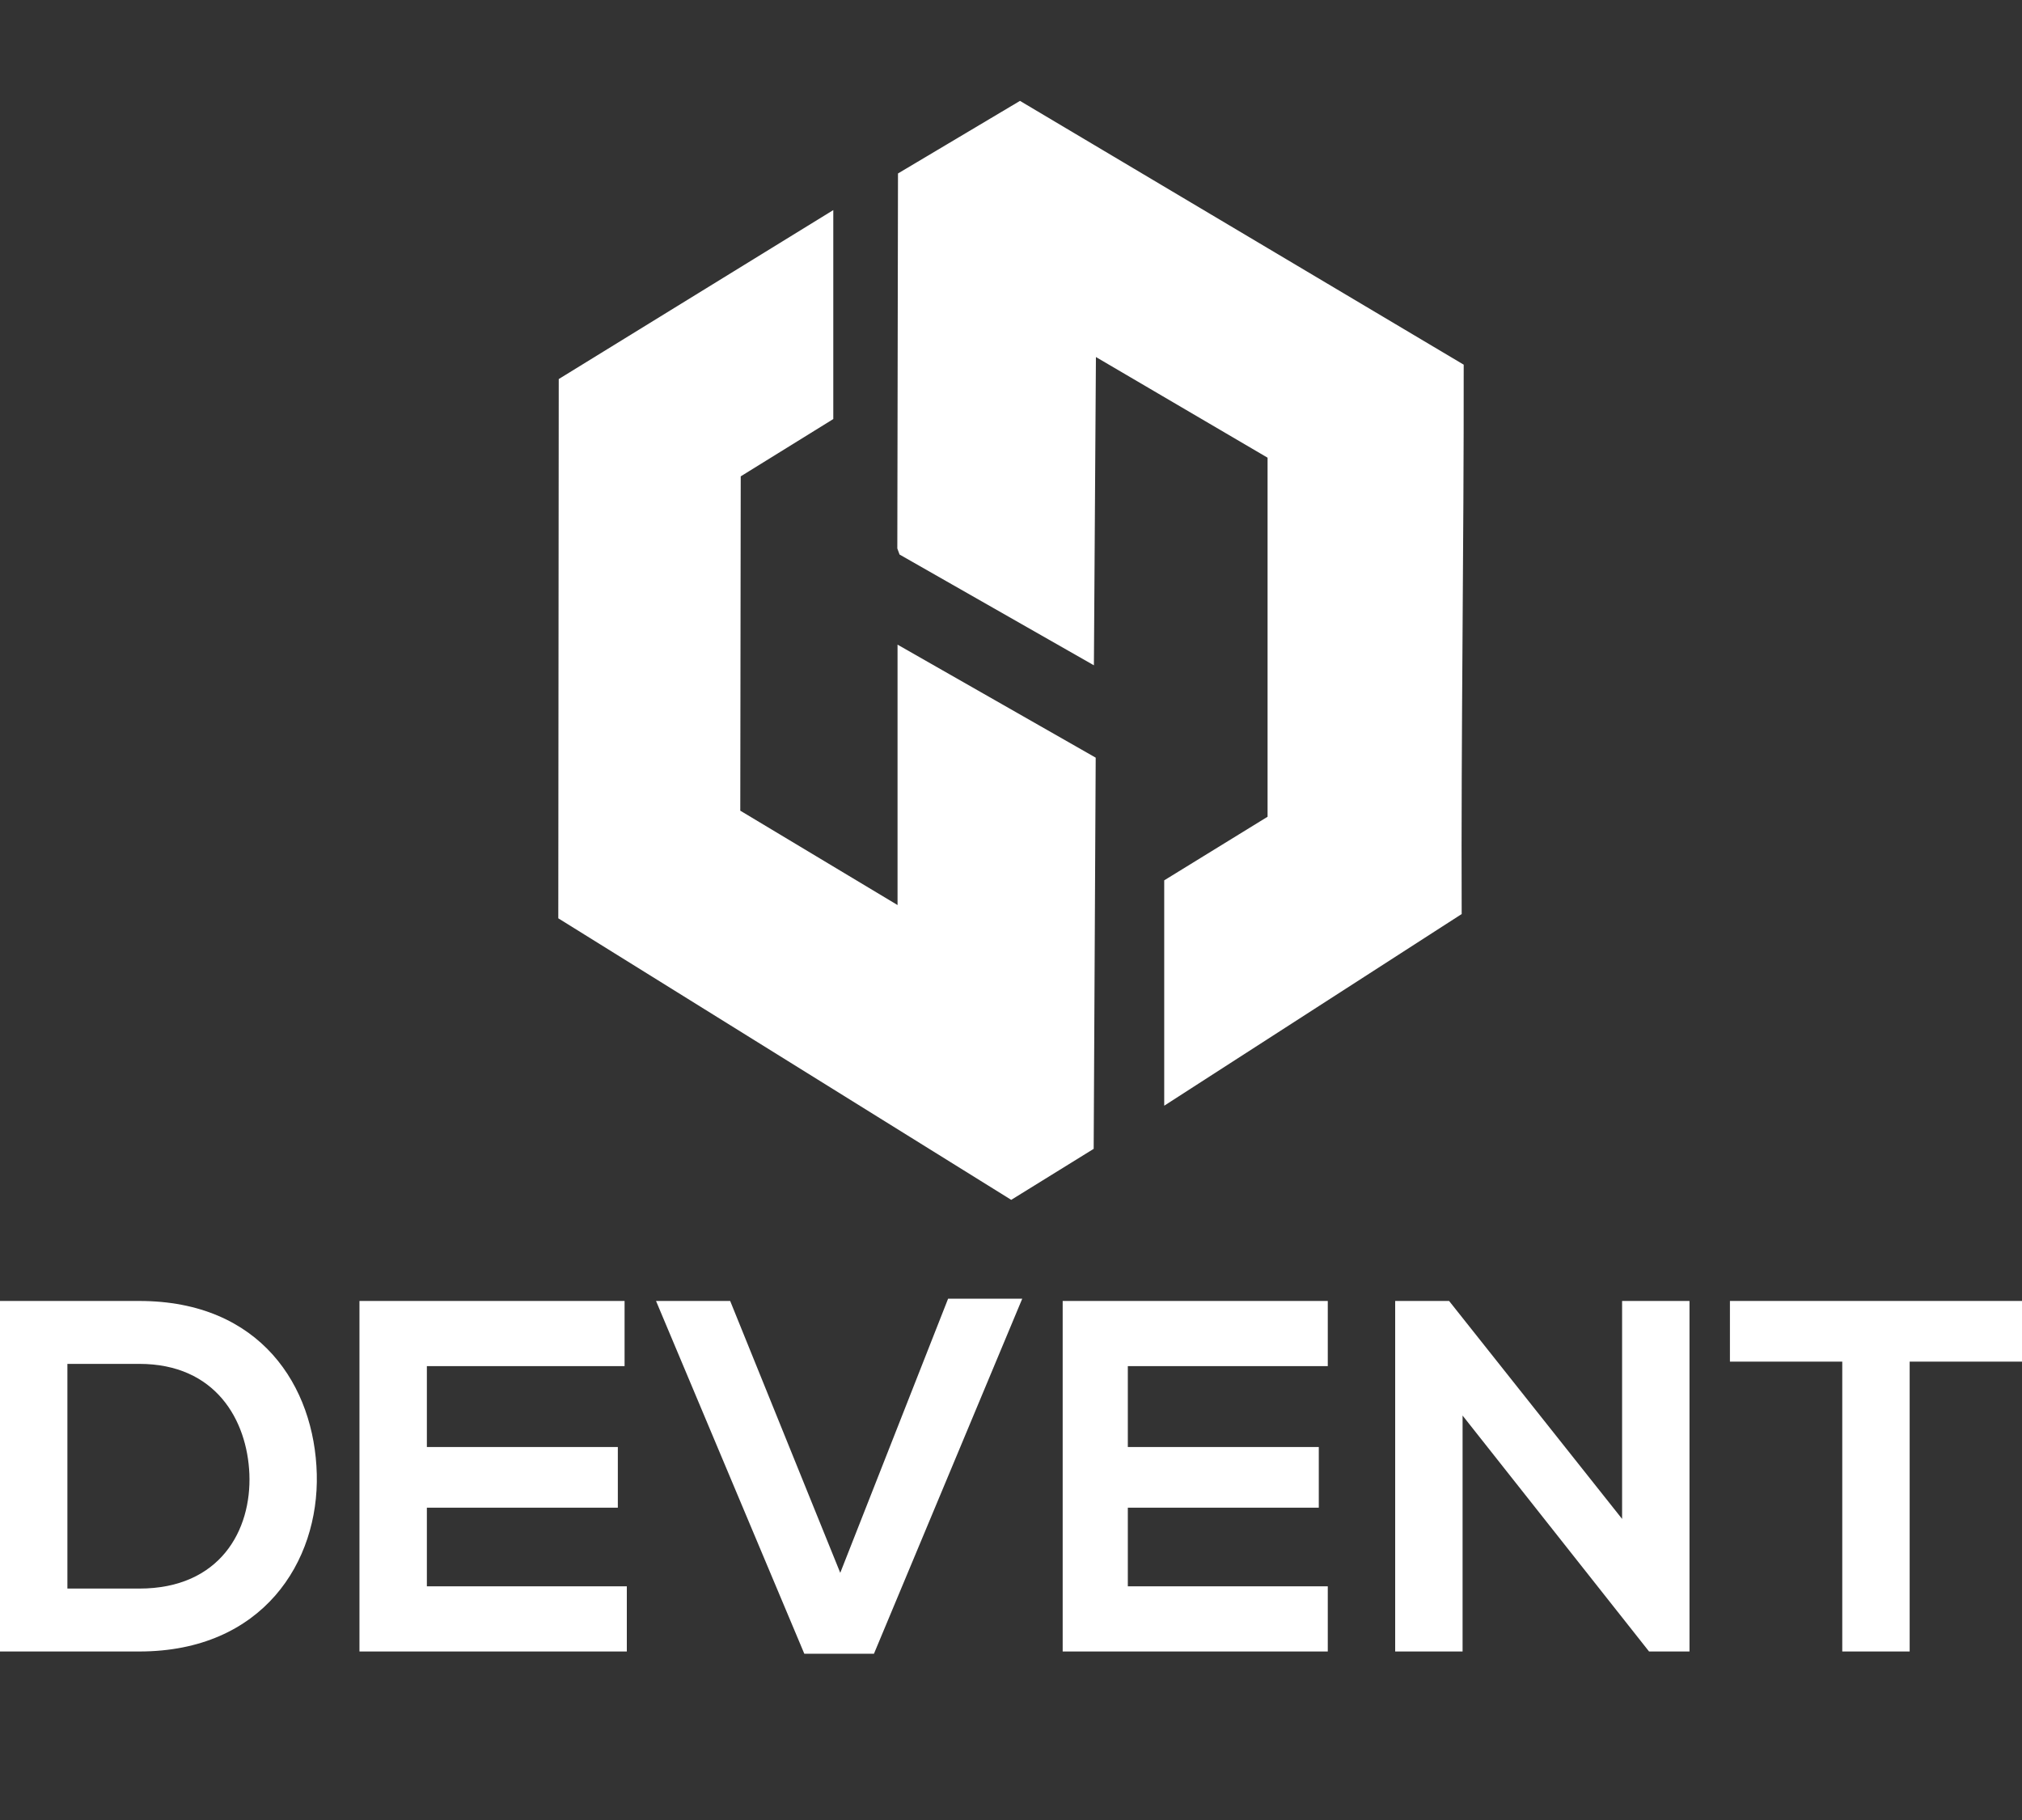
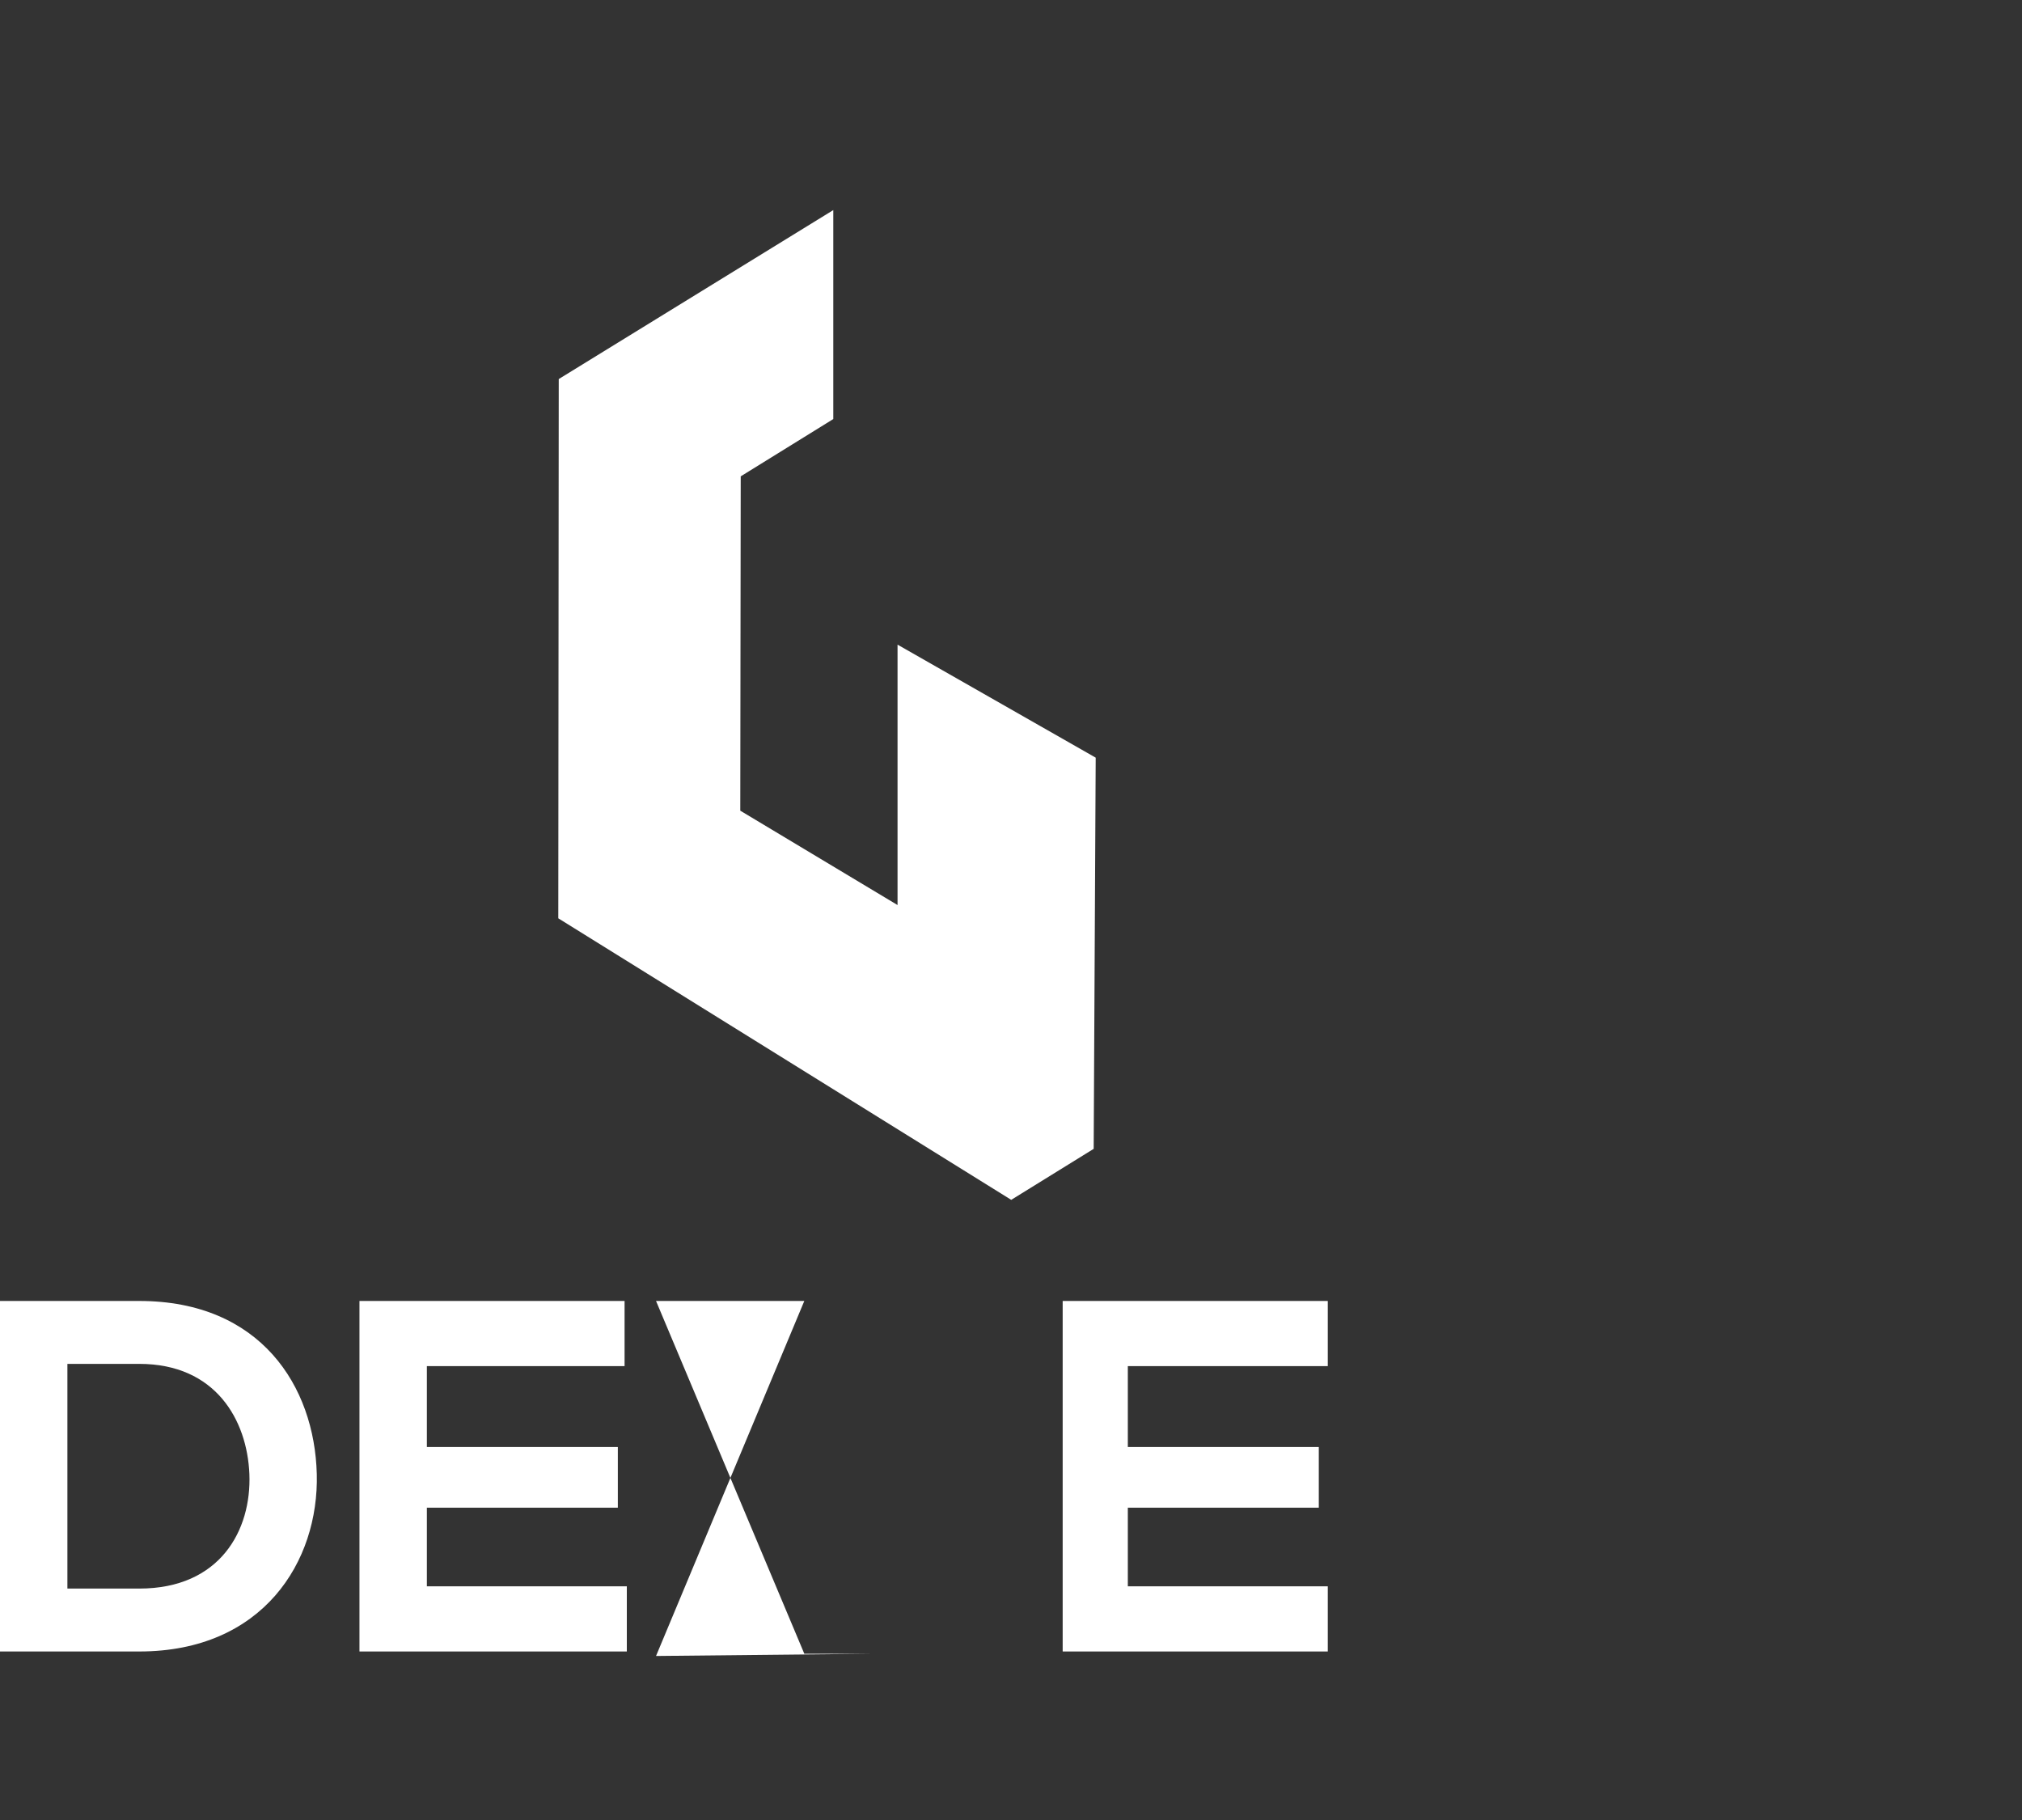
<svg xmlns="http://www.w3.org/2000/svg" id="Layer_1" version="1.1" viewBox="0 0 90 81">
  <rect x="0" y="0" width="90" height="81" fill="#333333" stroke="none" />
  <defs>
    <style>
      .st0 {
        fill: #fff;
      }
    </style>
  </defs>
  <path class="st0" d="M14.1,65.6c.1,3.9-2.4,7.9-7.9,7.9H0v-15.6h6.2c5.4,0,7.8,3.8,7.9,7.7ZM3,70.7h3.2c3.6,0,5-2.6,4.9-5.1-.1-2.4-1.5-4.9-4.9-4.9h-3.2v10Z" />
  <path class="st0" d="M27.8,73.5h-11.8v-15.6h11.8v2.9h-8.8v3.6h8.5v2.7h-8.5v3.5h8.9v2.9h-.1Z" />
-   <path class="st0" d="M38.9,73.6h-3.1l-6.6-15.7h3.3l4.9,12.1,4.8-12.2h3.3l-6.6,15.8Z" />
+   <path class="st0" d="M38.9,73.6h-3.1l-6.6-15.7h3.3h3.3l-6.6,15.8Z" />
  <path class="st0" d="M59.1,73.5h-11.8v-15.6h11.8v2.9h-8.9v3.6h8.5v2.7h-8.5v3.5h8.9v2.9h0Z" />
-   <path class="st0" d="M72.2,57.9h3v15.6h-1.8l-8.3-10.5v10.5h-3v-15.6h2.4l7.7,9.7v-9.7Z" />
-   <path class="st0" d="M82,60.6h-5v-2.7h13v2.7h-5v12.9h-3v-12.9h0Z" />
  <g>
-     <path class="st0" d="M51.82,39.18l4.6-2.83v-15.98l-7.64-4.48-.09,13.72-8.65-4.93-.1-.27.03-16.69,5.43-3.23,19.75,11.74c.01,8.15-.12,16.29-.09,24.45l-13.24,8.53v-10.03Z" />
    <polygon class="st0" points="37.09 9.35 37.09 18.65 32.97 21.2 32.95 36.08 39.95 40.28 39.95 28.69 48.77 33.72 48.68 51.13 45.01 53.4 24.85 40.87 24.87 16.87 37.09 9.35" />
  </g>
</svg>